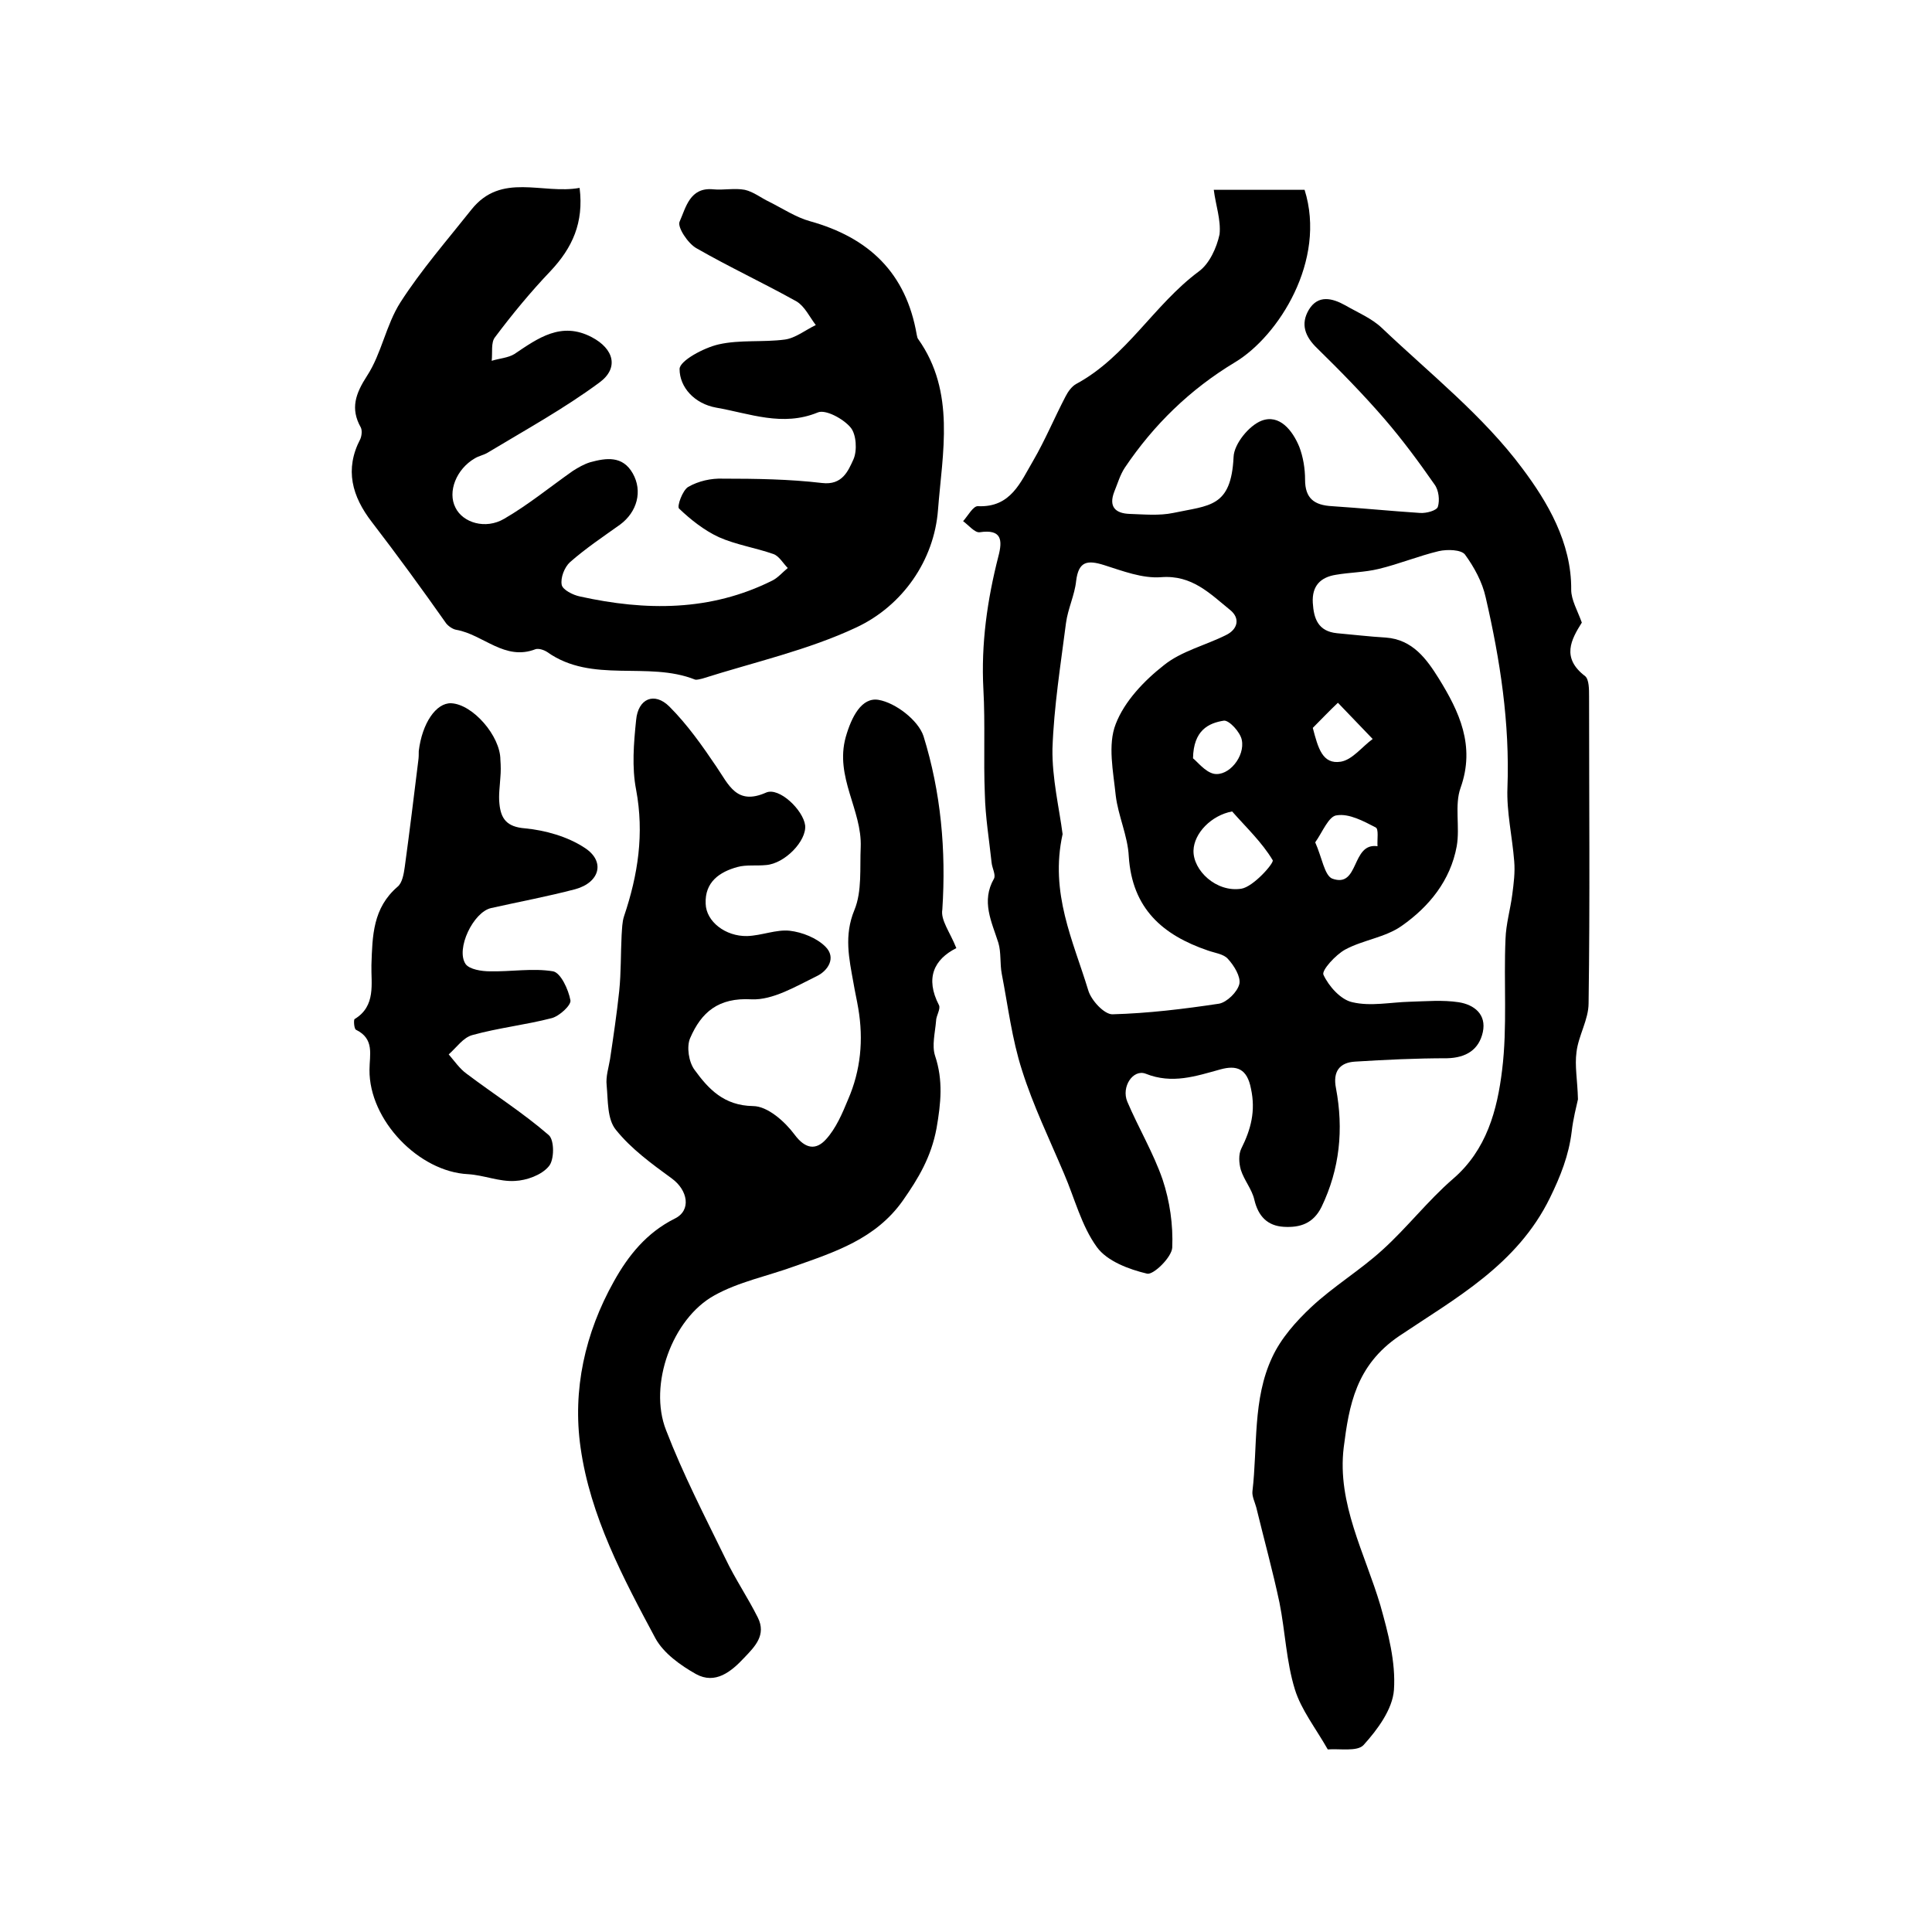
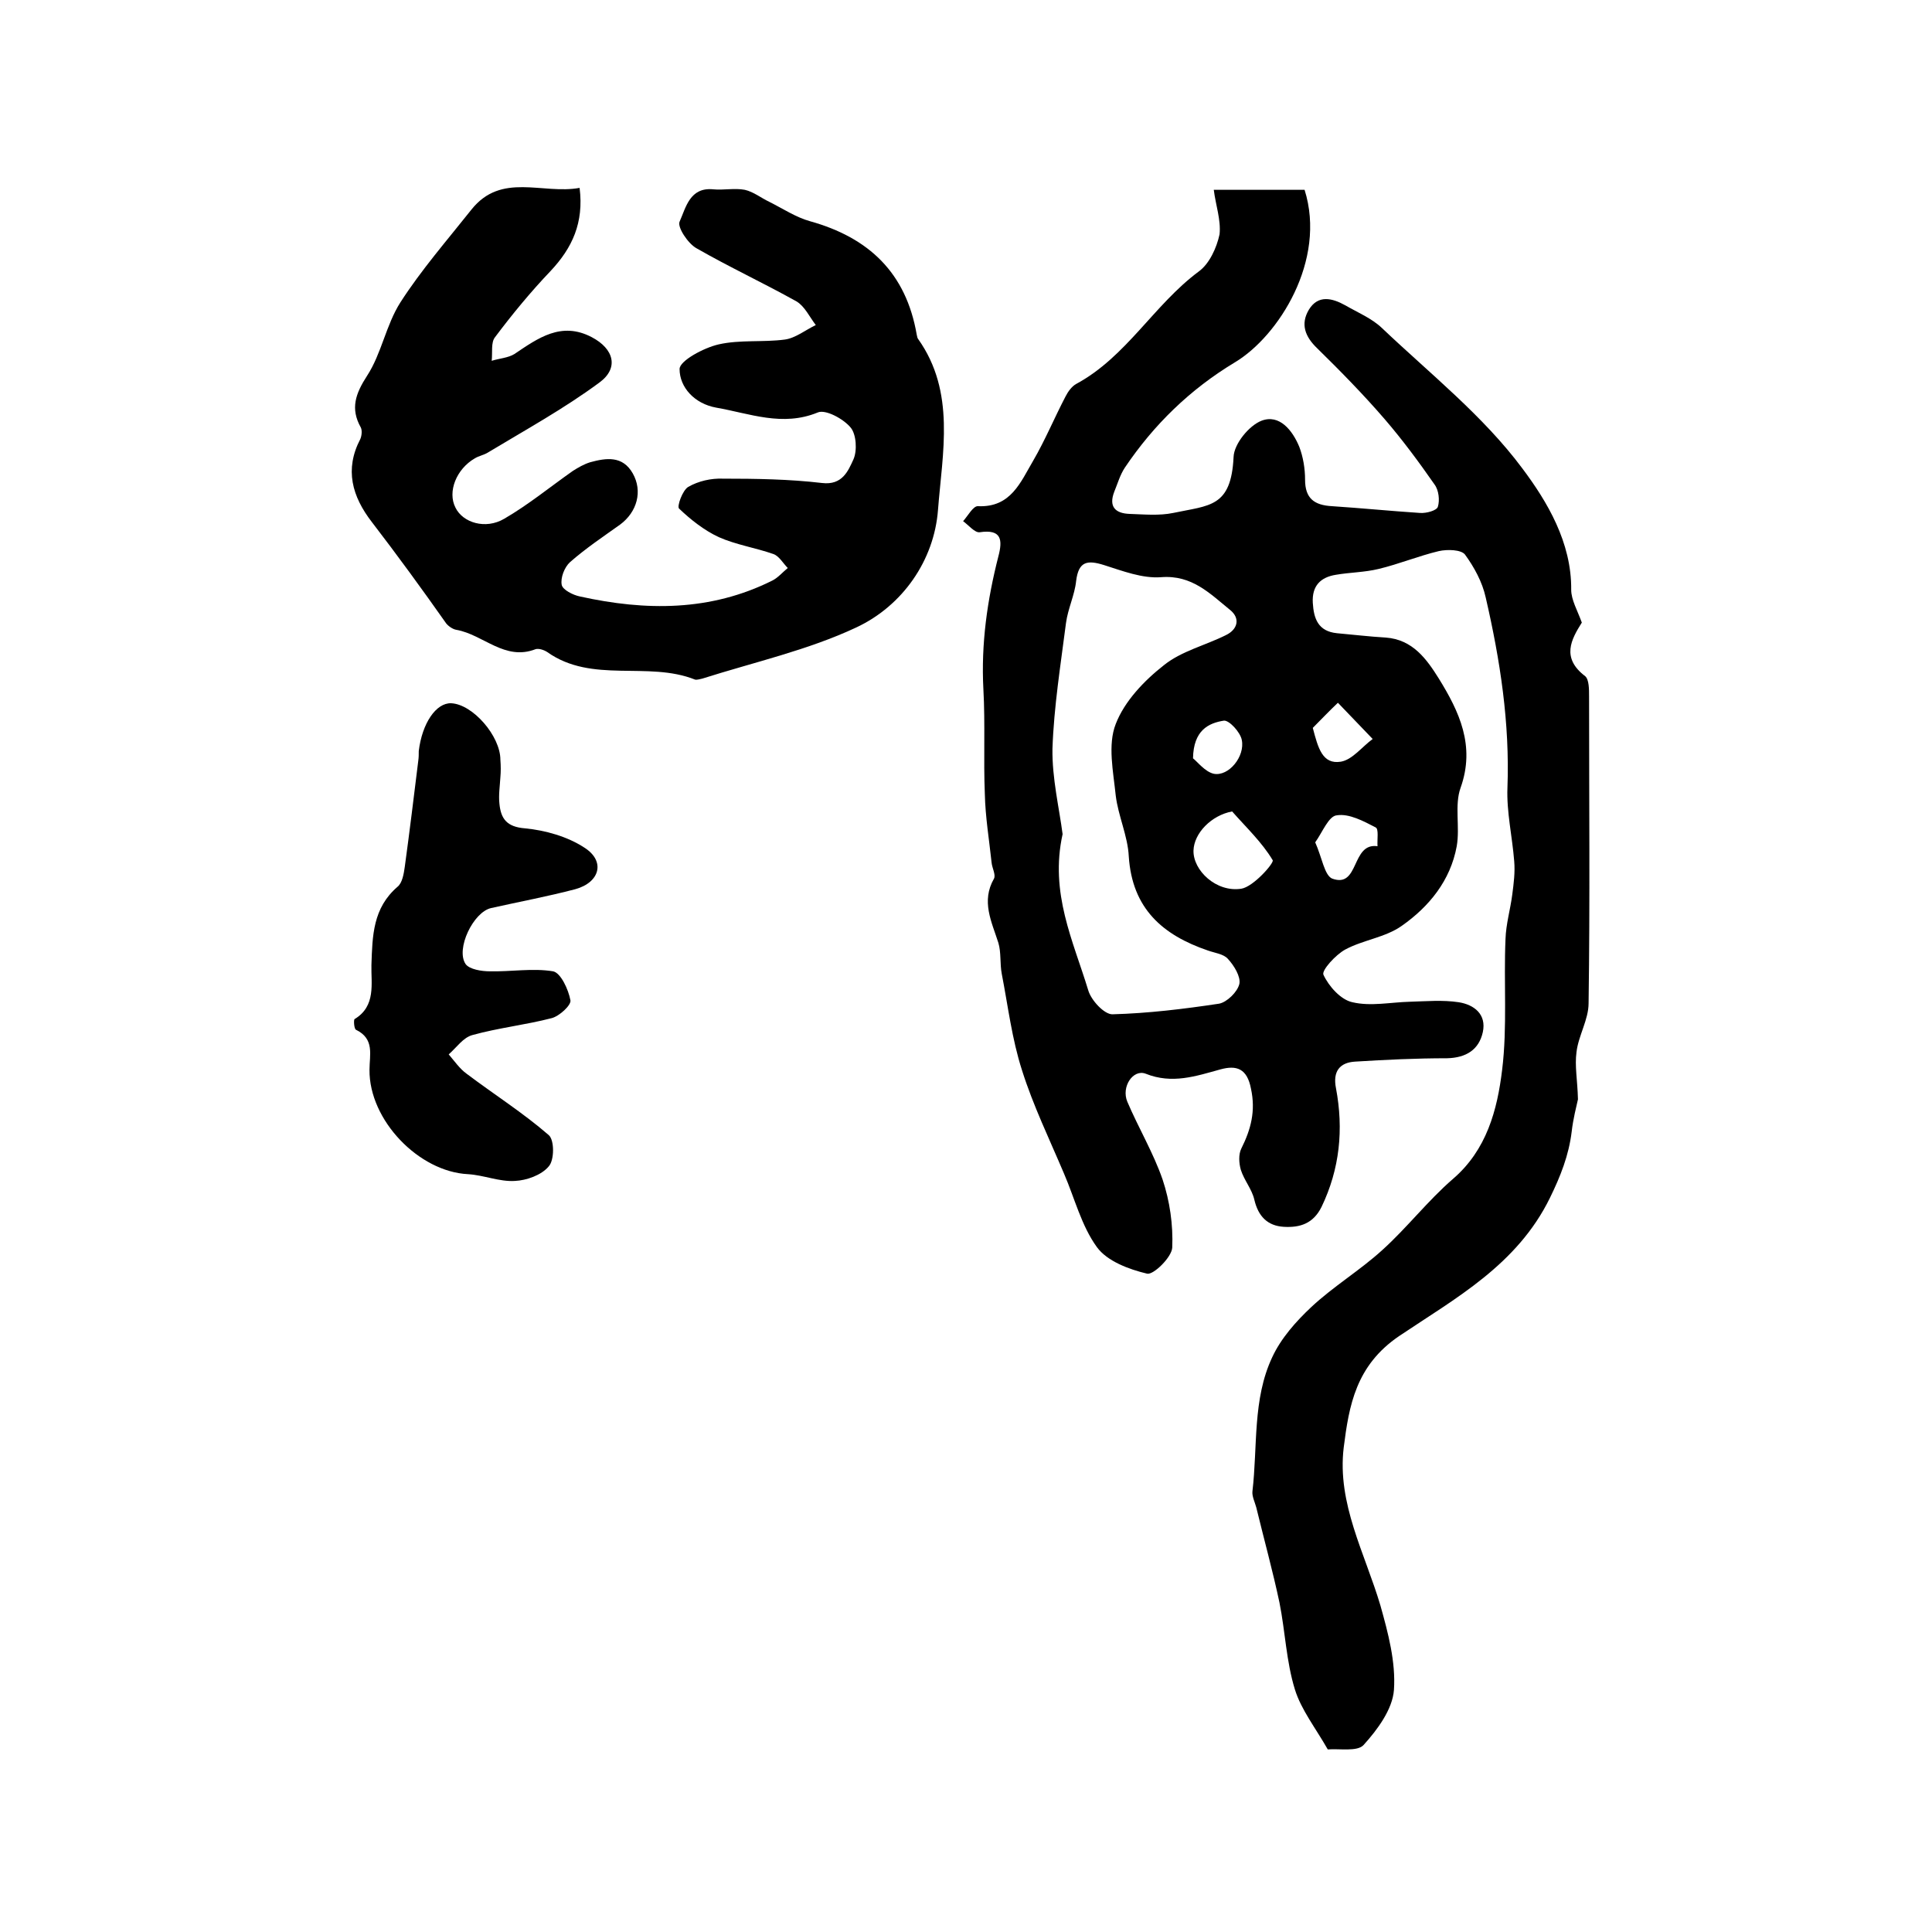
<svg xmlns="http://www.w3.org/2000/svg" version="1.1" id="图层_1" x="0px" y="0px" viewBox="0 0 400 400" style="enable-background:new 0 0 400 400;" xml:space="preserve">
  <style type="text/css">
	.st0{fill:#FFFFFF;}
</style>
  <g>
    <path d="M251.3,39.3c6.4,0,12.6,0,18.8,0c4.6,14.6-5.4,30.3-14.4,35.7c-9.3,5.6-16.8,12.9-22.8,21.8c-1,1.5-1.5,3.3-2.2,5   c-1.2,3.1,0.2,4.5,3.2,4.6c3,0.1,6.1,0.4,9-0.2c7.5-1.6,12-1.1,12.5-11.6c0.1-2.7,3.2-6.5,5.8-7.5c3.7-1.4,6.4,2,7.8,5.4   c0.8,2.1,1.2,4.5,1.2,6.8c0,3.9,1.9,5.3,5.6,5.5c6.1,0.4,12.1,1,18.2,1.4c1.3,0.1,3.5-0.5,3.7-1.3c0.4-1.3,0.2-3.4-0.7-4.6   c-3.2-4.6-6.6-9.2-10.3-13.5c-4.4-5.1-9.2-10-14-14.7c-2.5-2.4-3.5-5-1.7-8c1.9-3.1,4.8-2.4,7.5-0.9c2.6,1.5,5.5,2.7,7.6,4.7   c10,9.5,21,18.2,29.1,29.1c5.1,6.8,10.2,15.3,10.1,25.1c0,2.1,1.3,4.3,2.2,6.8c-2.2,3.5-4.3,7.3,0.7,11.1c0.8,0.7,0.8,2.7,0.8,4.2   c0,21.2,0.2,42.3-0.1,63.5c0,3.4-2.1,6.7-2.5,10.1c-0.4,2.9,0.2,5.8,0.3,9.8c-0.3,1.4-1,4-1.3,6.7c-0.6,4.9-2.3,9.2-4.5,13.7   c-6.8,13.9-19.6,20.8-31.2,28.6c-9,6.1-10.4,14.4-11.5,23.1c-1.4,11.6,4.4,21.9,7.6,32.7c1.6,5.7,3.2,11.7,2.8,17.5   c-0.3,4-3.4,8.2-6.3,11.4c-1.3,1.4-5,0.7-7.4,0.9c-2.5-4.4-5.5-8.2-6.8-12.4c-1.8-5.8-2-12-3.2-18c-1.4-6.6-3.2-13.1-4.8-19.7   c-0.3-1.1-0.9-2.3-0.8-3.3c1.1-9.3,0-19.1,4.1-27.8c1.8-3.9,4.9-7.4,8.1-10.4c4.6-4.3,10.1-7.6,14.7-11.8   c5.1-4.6,9.4-10.2,14.6-14.7c7-6,9.2-14.3,10.2-22.6c1.1-8.9,0.3-18.1,0.7-27.1c0.1-3.1,1-6.1,1.4-9.2c0.3-2.3,0.6-4.6,0.4-6.9   c-0.4-5.1-1.6-10.2-1.4-15.2c0.5-13.4-1.5-26.4-4.5-39.4c-0.7-3.2-2.4-6.3-4.3-8.9c-0.8-1-3.6-1.1-5.4-0.7c-4.2,1-8.3,2.7-12.5,3.7   c-2.9,0.7-5.9,0.7-8.8,1.2c-3.2,0.5-5,2.3-4.8,5.8c0.2,3.3,1.1,5.9,5,6.3c3.4,0.3,6.7,0.7,10.1,0.9c5.6,0.4,8.5,4.5,11,8.5   c4.2,6.8,7.6,13.9,4.5,22.6c-1.3,3.6-0.1,8.1-0.8,12.1c-1.3,7.1-5.7,12.5-11.4,16.5c-3.4,2.4-8,2.9-11.7,4.9   c-2,1.1-4.9,4.3-4.5,5.2c1.1,2.4,3.6,5.2,6,5.7c3.8,0.9,7.9,0,11.9-0.1c3.4-0.1,6.8-0.4,10.1,0.1c3.2,0.5,5.8,2.5,5,6.2   c-0.8,3.6-3.4,5.3-7.4,5.4c-6.4,0-12.7,0.3-19.1,0.7c-3.1,0.2-4.6,2-3.9,5.5c1.6,8.5,0.8,16.7-3,24.6c-1.7,3.4-4.4,4.3-7.8,4.1   c-3.4-0.2-5.3-2.2-6.1-5.6c-0.5-2.2-2.1-4-2.8-6.2c-0.4-1.4-0.5-3.2,0.1-4.4c2-4,3-7.8,2-12.4c-0.8-4.2-3-4.9-6.3-4   c-5.1,1.4-10,3.1-15.5,0.9c-2.6-1-5.1,2.7-3.8,5.8c2.3,5.4,5.4,10.6,7.3,16.1c1.5,4.5,2.2,9.4,2,14.1c-0.1,2-3.9,5.7-5.2,5.4   c-3.8-0.9-8.3-2.6-10.4-5.5c-3.2-4.4-4.6-10.1-6.8-15.2c-3-7.1-6.4-14.1-8.7-21.4c-2.1-6.5-2.9-13.3-4.2-20   c-0.4-2.1-0.1-4.4-0.7-6.4c-1.4-4.4-3.6-8.6-0.9-13.3c0.4-0.8-0.4-2.2-0.5-3.3c-0.5-4.7-1.3-9.5-1.4-14.2   c-0.3-7.2,0.1-14.5-0.3-21.7c-0.5-9.4,0.8-18.5,3.1-27.5c0.9-3.4,0.7-5.7-3.9-5c-1,0.1-2.3-1.5-3.4-2.3c1-1.1,2.1-3.2,3.1-3.1   c6.8,0.3,8.8-5,11.4-9.4c2.5-4.3,4.4-8.9,6.7-13.3c0.5-1,1.3-2.1,2.2-2.6c10.4-5.6,16.1-16.4,25.4-23.3c2.2-1.6,3.7-4.9,4.3-7.7   C252.8,45.5,251.7,42.5,251.3,39.3z M220,172.7c-2.7,12.2,2.2,22.1,5.3,32.3c0.6,2.1,3.3,5,5,5c7.4-0.2,14.8-1.1,22.1-2.2   c1.6-0.3,3.8-2.4,4.2-4.1c0.3-1.5-1.1-3.8-2.4-5.2c-0.9-1-2.7-1.2-4.1-1.7c-9.4-3.2-15.7-8.7-16.4-19.5c-0.2-4.2-2.2-8.4-2.7-12.6   c-0.5-4.9-1.7-10.5,0-14.8c1.8-4.7,5.9-9,10-12.2c3.6-2.9,8.6-4.1,12.8-6.2c2.5-1.2,3-3.5,0.9-5.2c-4.2-3.4-7.9-7.3-14.3-6.8   c-3.9,0.3-8-1.3-11.8-2.5c-3.5-1.1-5.3-0.8-5.8,3.3c-0.3,2.9-1.7,5.7-2.1,8.7c-1.1,8.6-2.5,17.3-2.8,26   C217.8,161.1,219.3,167.3,220,172.7z M255.1,168c-4.3,0.8-7.9,4.5-8,8.1c-0.1,4.1,4.7,8.7,9.9,7.9c2.5-0.4,6.8-5.3,6.5-5.9   C261.3,174.4,258,171.3,255.1,168z M272.3,174.4c1.4,3.1,1.9,6.8,3.5,7.5c5.7,2.1,3.9-7.5,9.4-6.7c-0.1-1.4,0.3-3.6-0.4-3.9   c-2.5-1.3-5.5-2.9-8-2.5C275.1,168.9,273.8,172.3,272.3,174.4z M271.8,150.7c1.1,4.2,2,7.6,5.8,7c2.4-0.4,4.4-3.1,6.6-4.7   c-2.4-2.5-4.8-5-7.2-7.5C275.2,147.2,273.5,149,271.8,150.7z M247,157c0.9,0.7,2.5,2.8,4.3,3.2c3.1,0.6,6.5-3.6,5.8-7   c-0.3-1.6-2.6-4.1-3.7-4C250.2,149.7,247.1,151.2,247,157z" />
    <path d="M120,38.9c0.9,7.2-1.5,12.4-6,17.2c-4.1,4.3-7.9,8.9-11.5,13.7c-0.9,1.1-0.5,3.2-0.7,4.9c1.6-0.5,3.4-0.6,4.7-1.4   c4.9-3.3,9.7-6.8,16-3.5c4.6,2.4,5.7,6.4,1.6,9.4c-7.3,5.4-15.3,9.8-23.1,14.5c-0.8,0.5-1.9,0.7-2.7,1.2c-3.8,2.2-5.7,6.9-4,10.2   c1.5,3.1,6.2,4.6,10.1,2.3c5-2.9,9.5-6.6,14.2-9.9c1.1-0.7,2.3-1.4,3.6-1.8c3.3-0.9,6.7-1.4,8.8,2.3c2.1,3.7,0.9,8-2.6,10.6   c-3.5,2.5-7.1,4.9-10.4,7.8c-1.1,1-2,3.2-1.7,4.7c0.2,1,2.3,2.1,3.8,2.4c13.6,3,27,3.1,39.8-3.3c1.2-0.6,2.2-1.8,3.2-2.6   c-1-1-1.8-2.5-3-2.9c-3.7-1.3-7.7-1.9-11.3-3.5c-3-1.4-5.8-3.6-8.2-5.9c-0.5-0.4,0.7-3.8,1.9-4.5c2.1-1.2,4.7-1.8,7.2-1.7   c6.8,0,13.7,0.1,20.5,0.9c4.2,0.5,5.4-2.5,6.5-4.9c0.8-1.8,0.6-5.2-0.6-6.6c-1.5-1.8-5.2-3.8-6.8-3.1c-7.3,3-14.1,0.2-21-1   c-4.5-0.8-7.6-4.2-7.6-8c0-1.7,5-4.4,8.1-5.1c4.4-1,9.2-0.4,13.7-1c2.2-0.3,4.3-2,6.4-3c-1.3-1.7-2.3-3.9-4-4.9   c-6.8-3.8-13.9-7.1-20.7-11c-1.8-1-4-4.4-3.5-5.5c1.3-2.9,2.1-7.2,7-6.7c2.1,0.2,4.4-0.3,6.5,0.1c1.8,0.4,3.4,1.7,5.1,2.5   c2.8,1.4,5.5,3.2,8.4,4c12.2,3.4,19.9,10.7,22.1,23.5c0.1,0.3,0.1,0.7,0.3,0.9c7.8,11,5,23.6,4.1,35.4   c-0.8,10.4-7.3,19.8-16.9,24.3c-10,4.7-21.2,7.2-31.9,10.6c-0.5,0.1-1.1,0.3-1.5,0.2c-9.8-3.9-21.3,0.9-30.6-5.7   c-0.6-0.4-1.7-0.8-2.4-0.6c-6.4,2.5-10.8-3-16.4-4c-0.7-0.1-1.6-0.7-2.1-1.3C87.4,122,82.3,115,77,108.1   c-4.1-5.3-5.7-10.9-2.4-17.2c0.3-0.7,0.4-1.8,0.1-2.4c-2.2-3.9-1.1-7,1.3-10.7c3-4.6,3.9-10.5,6.9-15.2c4.3-6.7,9.7-12.9,14.7-19.2   C103.8,35.6,112.3,40.3,120,38.9z" />
-     <path d="M198,196.3c-4.6,2.3-6.5,6.2-3.6,11.8c0.4,0.8-0.6,2.2-0.6,3.3c-0.2,2.4-0.9,5.1-0.2,7.2c1.7,5.1,1.2,9.8,0.3,15   c-1.1,5.9-3.7,10.3-7,15c-5.6,7.9-14,10.6-22.5,13.6c-5.5,2-11.5,3.2-16.5,6c-8.7,4.8-13.7,18.5-10,27.9c3.5,9.1,8,17.8,12.3,26.6   c2,4.2,4.6,8,6.7,12.2c1.8,3.6-0.6,6-2.8,8.3c-2.7,2.9-6,5.6-10,3.4c-3.2-1.8-6.7-4.3-8.4-7.4c-6.7-12.5-13.5-25.3-15.5-39.5   c-1.7-11.9,0.9-23.7,6.9-34.4c3-5.4,6.8-10.1,12.6-13c3.5-1.7,2.7-5.9-0.6-8.3c-4.1-3-8.4-6.1-11.6-10.1c-1.8-2.2-1.6-6-1.9-9.2   c-0.2-1.8,0.4-3.6,0.7-5.4c0.7-4.7,1.4-9.4,1.9-14.1c0.4-3.9,0.3-7.7,0.5-11.6c0.1-1.3,0.1-2.7,0.5-3.9c2.9-8.6,4.2-17.1,2.5-26.2   c-0.9-4.6-0.5-9.6,0-14.4c0.4-4.5,3.8-5.9,6.9-2.8c3.7,3.7,6.8,8.1,9.7,12.4c2.6,3.8,4.2,8.1,10.3,5.4c2.7-1.2,7.7,3.6,8.1,6.8   c0.3,3.2-4.2,7.9-8.1,8.2c-2,0.2-4.1-0.1-5.9,0.4c-3.7,1-6.8,3.1-6.6,7.6c0.1,3.7,4.1,6.8,8.6,6.7c3-0.1,6-1.4,8.8-1.1   c2.6,0.3,5.6,1.5,7.4,3.3c2.3,2.3,0.5,5-1.8,6.1c-4.3,2.1-9.1,5-13.5,4.8c-6.9-0.4-10.4,2.7-12.7,8c-0.8,1.8-0.3,5,0.9,6.6   c2.9,4,6.1,7.4,12.1,7.5c3,0,6.6,3.2,8.6,5.9c2.3,3.1,4.5,3.2,6.5,1c2.1-2.3,3.4-5.4,4.6-8.3c2.6-6,3.2-12.3,2.1-18.8   c-0.3-1.8-0.7-3.5-1-5.3c-0.9-5-2-9.8,0.2-15.1c1.6-3.9,1.1-8.7,1.3-13c0.3-7.7-5.4-14.5-3.1-22.8c1.2-4.2,3.3-8.3,6.8-7.7   c3.5,0.6,8.2,4.2,9.3,7.5c3.6,11.6,4.7,23.6,3.9,35.9C194.7,190.5,196.7,193,198,196.3z" />
    <path d="M103.6,160.9c-0.1,1.8-0.4,3.7-0.2,5.5c0.3,3.1,1.5,4.8,5.3,5.1c4.2,0.4,8.8,1.7,12.3,4c4.4,2.8,3.2,7.2-1.9,8.6   c-5.7,1.5-11.6,2.6-17.4,3.9c-3.7,0.8-7.4,8.5-5.3,11.6c0.8,1.1,3.3,1.5,5,1.5c4.4,0.1,8.9-0.7,13.1,0c1.6,0.3,3.2,3.8,3.6,6   c0.2,1-2.3,3.3-3.9,3.7c-5.4,1.4-11,2-16.4,3.5c-1.9,0.5-3.3,2.6-4.9,4c1.2,1.4,2.3,3,3.7,4c5.7,4.3,11.7,8.1,17,12.7   c1.2,1,1.2,5.2,0,6.5c-1.5,1.8-4.6,2.9-7,3c-3.2,0.2-6.4-1.2-9.7-1.4c-10.2-0.5-20.5-11.2-20.4-21.6c0-3.1,1.1-6.4-2.8-8.3   c-0.4-0.2-0.5-2-0.3-2.2c4.5-2.7,3.4-7.4,3.5-11.2c0.2-6.1,0.3-11.8,5.4-16.2c1-0.8,1.3-2.7,1.5-4.1c1-7.3,1.9-14.7,2.8-22   c0.1-0.7,0.1-1.3,0.1-2c0.7-5.8,3.6-10,6.7-9.9c4.5,0.2,10.2,6.8,10.2,11.7C103.7,158.6,103.7,159.8,103.6,160.9   C103.7,160.9,103.6,160.9,103.6,160.9z" />
  </g>
</svg>